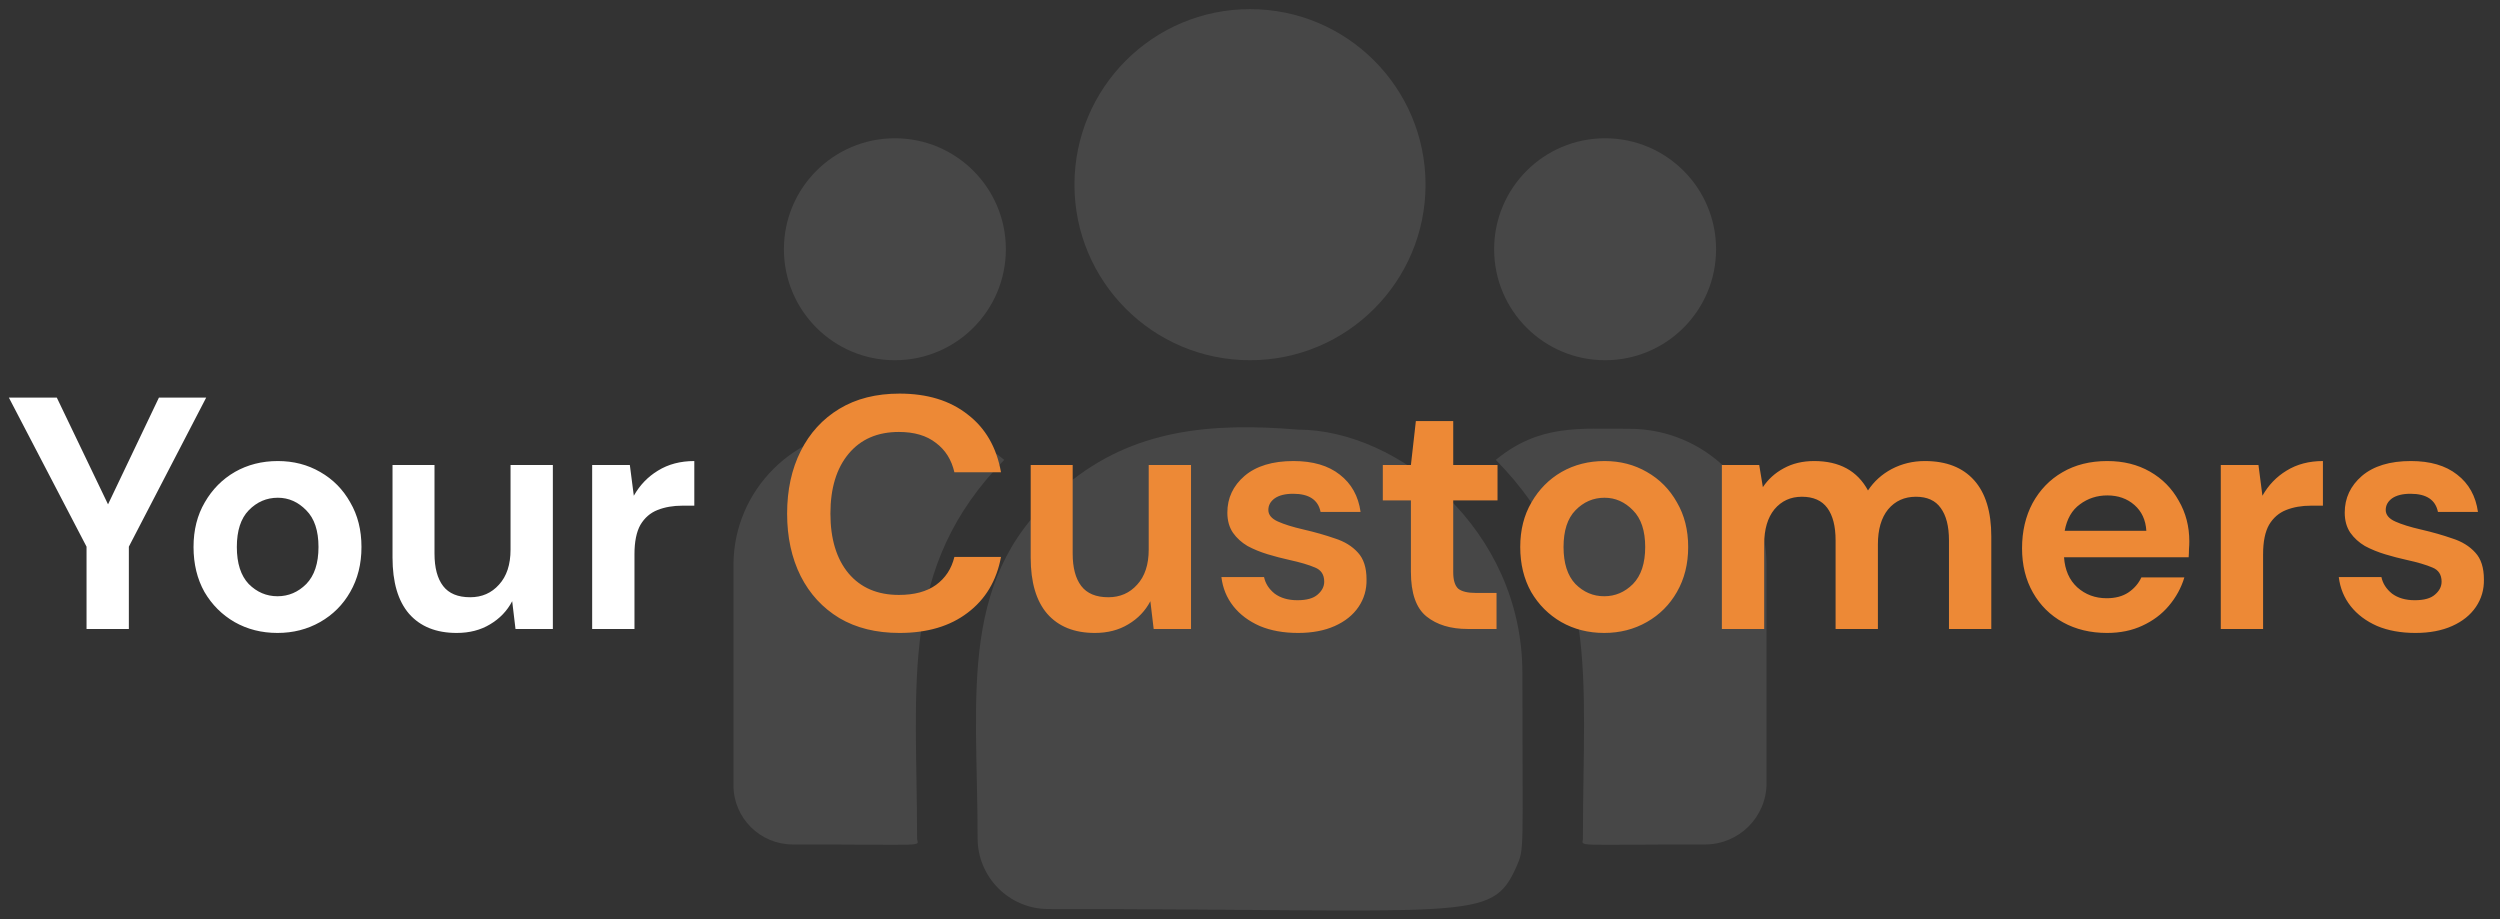
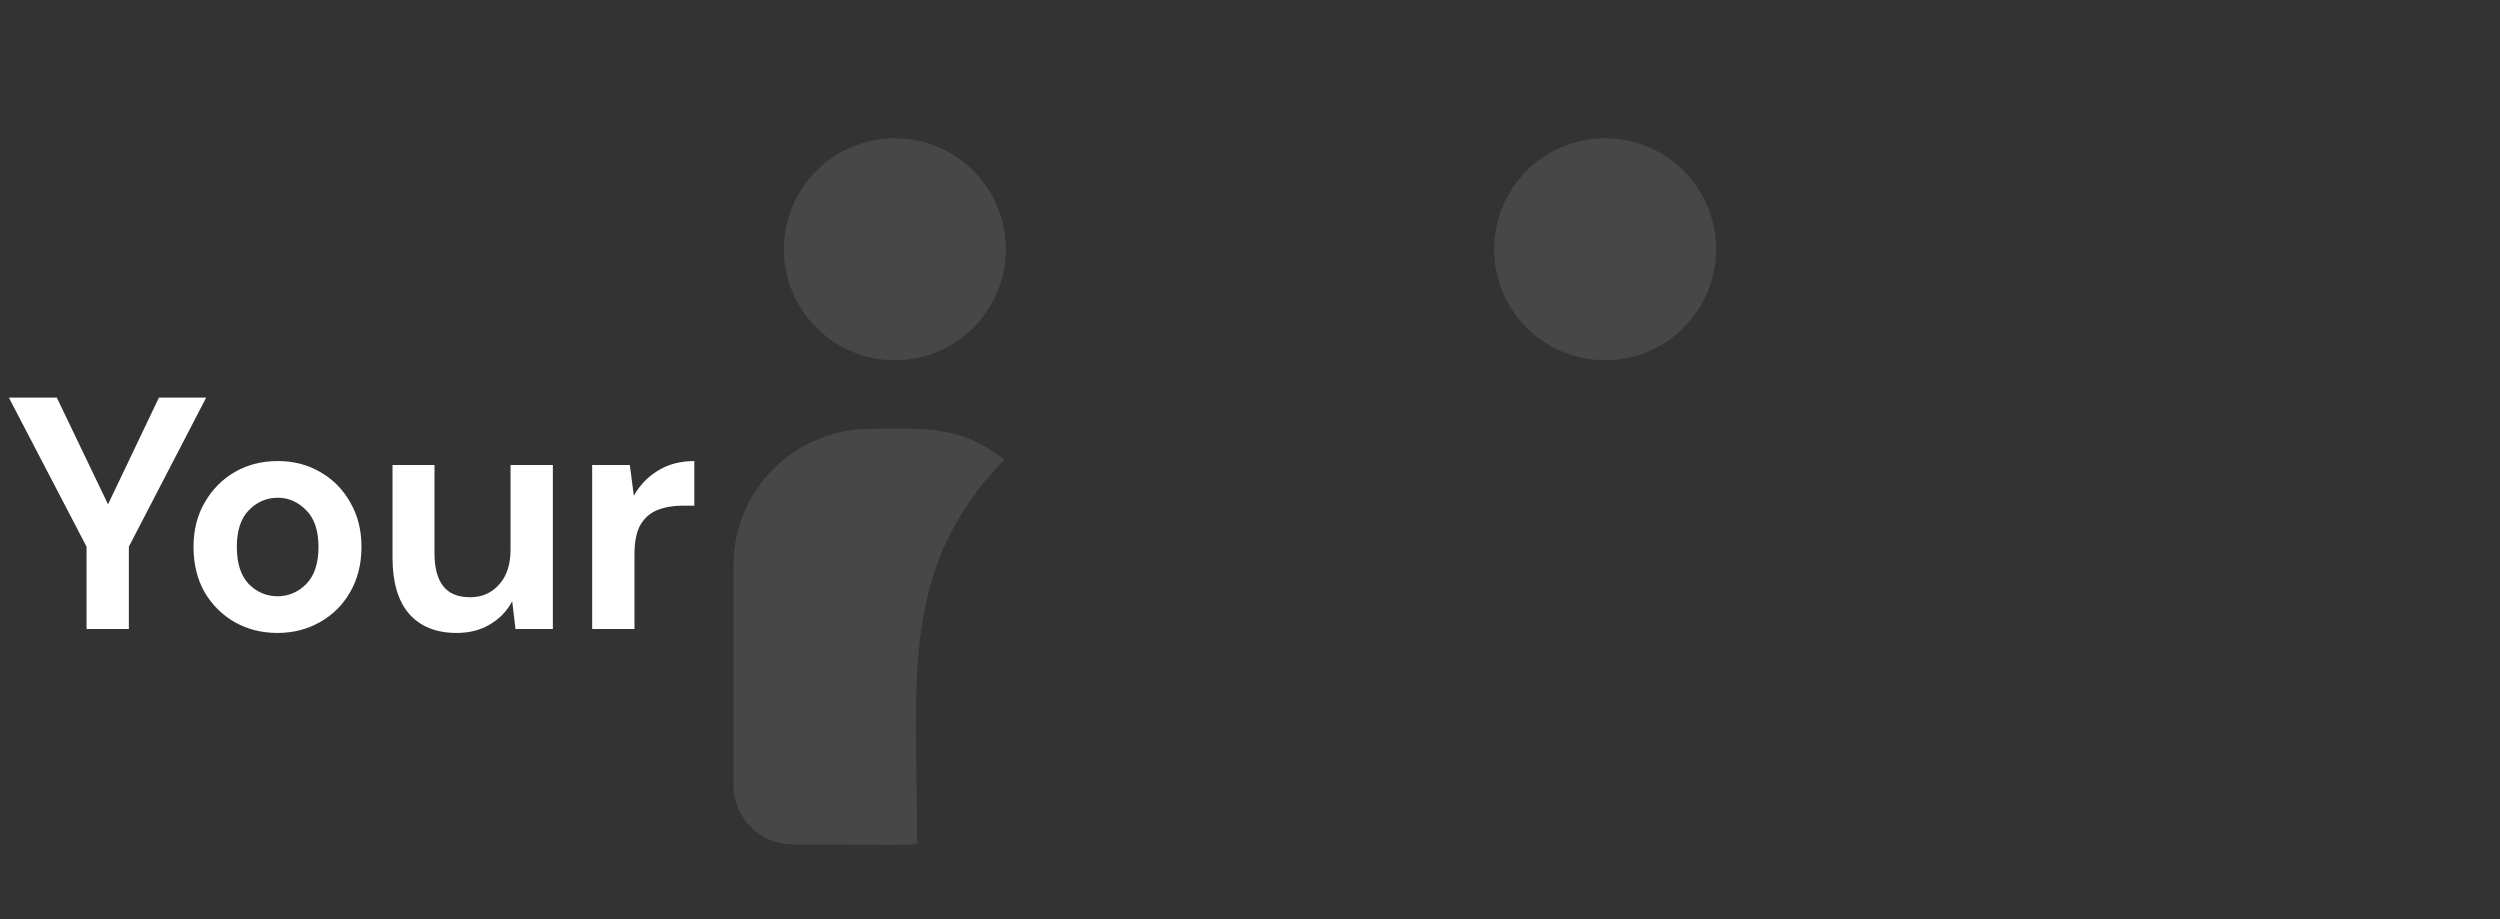
<svg xmlns="http://www.w3.org/2000/svg" width="242" height="89" viewBox="0 0 242 89" fill="none">
  <rect x="0" y="0" width="242" height="89" fill="#333333" stroke="none" />
-   <path d="M121 34.869C130.384 34.869 137.992 27.261 137.992 17.877C137.992 8.492 130.384 0.885 121 0.885C111.615 0.885 104.008 8.492 104.008 17.877C104.008 27.261 111.615 34.869 121 34.869Z" fill="white" fill-opacity="0.1" />
  <path d="M155.374 34.869C161.307 34.869 166.116 30.06 166.116 24.127C166.116 18.194 161.307 13.385 155.374 13.385C149.441 13.385 144.632 18.194 144.632 24.127C144.632 30.06 149.441 34.869 155.374 34.869Z" fill="white" fill-opacity="0.1" />
  <path d="M86.625 34.869C92.558 34.869 97.367 30.06 97.367 24.127C97.367 18.194 92.558 13.385 86.625 13.385C80.692 13.385 75.883 18.194 75.883 24.127C75.883 30.06 80.692 34.869 86.625 34.869Z" fill="white" fill-opacity="0.1" />
  <path d="M97.209 44.516C92.98 41.051 89.151 41.51 84.262 41.51C76.949 41.51 71 47.424 71 54.691V76.021C71 79.178 73.576 81.744 76.744 81.744C90.421 81.744 88.773 81.992 88.773 81.154C88.773 66.04 86.983 54.956 97.209 44.516Z" fill="white" fill-opacity="0.1" />
-   <path d="M125.65 41.588C117.111 40.876 109.688 41.596 103.285 46.881C92.571 55.463 94.633 67.018 94.633 81.154C94.633 84.894 97.676 87.994 101.473 87.994C142.699 87.994 144.34 89.324 146.785 83.91C147.587 82.079 147.367 82.661 147.367 65.146C147.367 51.235 135.322 41.588 125.65 41.588Z" fill="white" fill-opacity="0.1" />
-   <path d="M157.738 41.509C152.822 41.509 149.014 41.055 144.791 44.515C154.94 54.878 153.227 65.206 153.227 81.154C153.227 81.996 151.859 81.744 165.051 81.744C168.332 81.744 171 79.085 171 75.818V54.691C171 47.423 165.051 41.509 157.738 41.509Z" fill="white" fill-opacity="0.1" />
  <path d="M8.377 60.885V52.917L0.857 38.485H5.497L10.457 48.821L15.385 38.485H19.961L12.473 52.917V60.885H8.377ZM26.862 61.269C25.326 61.269 23.939 60.917 22.702 60.213C21.486 59.509 20.515 58.538 19.79 57.301C19.086 56.042 18.734 54.591 18.734 52.949C18.734 51.306 19.096 49.866 19.822 48.629C20.547 47.37 21.518 46.389 22.734 45.685C23.971 44.981 25.358 44.629 26.894 44.629C28.408 44.629 29.774 44.981 30.99 45.685C32.227 46.389 33.198 47.37 33.902 48.629C34.627 49.866 34.99 51.306 34.99 52.949C34.99 54.591 34.627 56.042 33.902 57.301C33.198 58.538 32.227 59.509 30.99 60.213C29.752 60.917 28.376 61.269 26.862 61.269ZM26.862 57.717C27.928 57.717 28.856 57.322 29.646 56.533C30.435 55.722 30.83 54.527 30.83 52.949C30.83 51.37 30.435 50.186 29.646 49.397C28.856 48.586 27.939 48.181 26.894 48.181C25.806 48.181 24.867 48.586 24.078 49.397C23.31 50.186 22.926 51.37 22.926 52.949C22.926 54.527 23.31 55.722 24.078 56.533C24.867 57.322 25.795 57.717 26.862 57.717ZM44.204 61.269C42.22 61.269 40.684 60.65 39.596 59.413C38.529 58.175 37.996 56.362 37.996 53.973V45.013H42.06V53.589C42.06 54.954 42.337 55.999 42.892 56.725C43.447 57.45 44.321 57.813 45.516 57.813C46.647 57.813 47.575 57.407 48.3 56.597C49.047 55.786 49.42 54.655 49.42 53.205V45.013H53.516V60.885H49.9L49.58 58.197C49.089 59.135 48.374 59.882 47.436 60.437C46.519 60.991 45.441 61.269 44.204 61.269ZM57.321 60.885V45.013H60.969L61.353 47.989C61.929 46.965 62.707 46.154 63.689 45.557C64.691 44.938 65.865 44.629 67.209 44.629V48.949H66.057C65.161 48.949 64.361 49.087 63.657 49.365C62.953 49.642 62.398 50.122 61.993 50.805C61.609 51.487 61.417 52.437 61.417 53.653V60.885H57.321Z" fill="white" />
-   <path d="M87.073 61.269C84.812 61.269 82.871 60.789 81.249 59.829C79.628 58.847 78.38 57.493 77.505 55.765C76.63 54.015 76.193 51.999 76.193 49.717C76.193 47.434 76.63 45.418 77.505 43.669C78.38 41.919 79.628 40.554 81.249 39.573C82.871 38.591 84.812 38.101 87.073 38.101C89.761 38.101 91.959 38.773 93.665 40.117C95.393 41.439 96.471 43.306 96.897 45.717H92.385C92.108 44.501 91.51 43.551 90.593 42.869C89.697 42.165 88.502 41.813 87.009 41.813C84.94 41.813 83.319 42.517 82.145 43.925C80.972 45.333 80.385 47.263 80.385 49.717C80.385 52.17 80.972 54.101 82.145 55.509C83.319 56.895 84.94 57.589 87.009 57.589C88.502 57.589 89.697 57.269 90.593 56.629C91.51 55.967 92.108 55.061 92.385 53.909H96.897C96.471 56.213 95.393 58.015 93.665 59.317C91.959 60.618 89.761 61.269 87.073 61.269ZM105.979 61.269C103.995 61.269 102.459 60.65 101.371 59.413C100.304 58.175 99.771 56.362 99.771 53.973V45.013H103.835V53.589C103.835 54.954 104.112 55.999 104.667 56.725C105.222 57.45 106.096 57.813 107.291 57.813C108.422 57.813 109.35 57.407 110.075 56.597C110.822 55.786 111.195 54.655 111.195 53.205V45.013H115.291V60.885H111.675L111.355 58.197C110.864 59.135 110.15 59.882 109.211 60.437C108.294 60.991 107.216 61.269 105.979 61.269ZM125.656 61.269C124.248 61.269 123.01 61.045 121.944 60.597C120.877 60.127 120.024 59.487 119.384 58.677C118.744 57.866 118.36 56.927 118.232 55.861H122.36C122.488 56.479 122.829 57.013 123.384 57.461C123.96 57.887 124.696 58.101 125.592 58.101C126.488 58.101 127.138 57.919 127.544 57.557C127.97 57.194 128.184 56.778 128.184 56.309C128.184 55.626 127.885 55.167 127.288 54.933C126.69 54.677 125.858 54.431 124.792 54.197C124.109 54.047 123.416 53.866 122.712 53.653C122.008 53.439 121.357 53.173 120.76 52.853C120.184 52.511 119.714 52.085 119.352 51.573C118.989 51.039 118.808 50.389 118.808 49.621C118.808 48.213 119.362 47.029 120.472 46.069C121.602 45.109 123.181 44.629 125.208 44.629C127.085 44.629 128.578 45.066 129.688 45.941C130.818 46.815 131.49 48.021 131.704 49.557H127.832C127.597 48.383 126.712 47.797 125.176 47.797C124.408 47.797 123.81 47.946 123.384 48.245C122.978 48.543 122.776 48.917 122.776 49.365C122.776 49.834 123.085 50.207 123.704 50.485C124.322 50.762 125.144 51.018 126.168 51.253C127.277 51.509 128.29 51.797 129.208 52.117C130.146 52.415 130.893 52.874 131.448 53.493C132.002 54.09 132.28 54.954 132.28 56.085C132.301 57.066 132.045 57.951 131.512 58.741C130.978 59.53 130.21 60.149 129.208 60.597C128.205 61.045 127.021 61.269 125.656 61.269ZM142.08 60.885C140.416 60.885 139.083 60.479 138.08 59.669C137.077 58.858 136.576 57.418 136.576 55.349V48.437H133.856V45.013H136.576L137.056 40.757H140.672V45.013H144.96V48.437H140.672V55.381C140.672 56.149 140.832 56.682 141.152 56.981C141.493 57.258 142.069 57.397 142.88 57.397H144.864V60.885H142.08ZM155.287 61.269C153.751 61.269 152.364 60.917 151.127 60.213C149.911 59.509 148.94 58.538 148.215 57.301C147.511 56.042 147.159 54.591 147.159 52.949C147.159 51.306 147.521 49.866 148.247 48.629C148.972 47.37 149.943 46.389 151.159 45.685C152.396 44.981 153.783 44.629 155.319 44.629C156.833 44.629 158.199 44.981 159.415 45.685C160.652 46.389 161.623 47.37 162.327 48.629C163.052 49.866 163.415 51.306 163.415 52.949C163.415 54.591 163.052 56.042 162.327 57.301C161.623 58.538 160.652 59.509 159.415 60.213C158.177 60.917 156.801 61.269 155.287 61.269ZM155.287 57.717C156.353 57.717 157.281 57.322 158.071 56.533C158.86 55.722 159.255 54.527 159.255 52.949C159.255 51.37 158.86 50.186 158.071 49.397C157.281 48.586 156.364 48.181 155.319 48.181C154.231 48.181 153.292 48.586 152.503 49.397C151.735 50.186 151.351 51.37 151.351 52.949C151.351 54.527 151.735 55.722 152.503 56.533C153.292 57.322 154.22 57.717 155.287 57.717ZM166.677 60.885V45.013H170.293L170.645 47.157C171.157 46.389 171.829 45.781 172.661 45.333C173.514 44.863 174.496 44.629 175.605 44.629C178.058 44.629 179.797 45.578 180.821 47.477C181.397 46.602 182.165 45.909 183.125 45.397C184.106 44.885 185.173 44.629 186.325 44.629C188.394 44.629 189.984 45.247 191.093 46.485C192.202 47.722 192.757 49.535 192.757 51.925V60.885H188.661V52.309C188.661 50.943 188.394 49.898 187.861 49.173C187.349 48.447 186.549 48.085 185.461 48.085C184.352 48.085 183.456 48.49 182.773 49.301C182.112 50.111 181.781 51.242 181.781 52.693V60.885H177.685V52.309C177.685 50.943 177.418 49.898 176.885 49.173C176.352 48.447 175.53 48.085 174.421 48.085C173.333 48.085 172.448 48.49 171.765 49.301C171.104 50.111 170.773 51.242 170.773 52.693V60.885H166.677ZM203.958 61.269C202.358 61.269 200.939 60.927 199.702 60.245C198.464 59.562 197.494 58.602 196.79 57.365C196.086 56.127 195.734 54.698 195.734 53.077C195.734 51.434 196.075 49.973 196.758 48.693C197.462 47.413 198.422 46.421 199.638 45.717C200.875 44.991 202.326 44.629 203.99 44.629C205.547 44.629 206.923 44.97 208.118 45.653C209.312 46.335 210.24 47.274 210.902 48.469C211.584 49.642 211.926 50.954 211.926 52.405C211.926 52.639 211.915 52.885 211.894 53.141C211.894 53.397 211.883 53.663 211.862 53.941H199.798C199.883 55.178 200.31 56.149 201.078 56.853C201.867 57.557 202.816 57.909 203.926 57.909C204.758 57.909 205.451 57.727 206.006 57.365C206.582 56.981 207.008 56.49 207.286 55.893H211.446C211.147 56.895 210.646 57.813 209.942 58.645C209.259 59.455 208.406 60.095 207.382 60.565C206.379 61.034 205.238 61.269 203.958 61.269ZM203.99 47.957C202.987 47.957 202.102 48.245 201.334 48.821C200.566 49.375 200.075 50.229 199.862 51.381H207.766C207.702 50.335 207.318 49.503 206.614 48.885C205.91 48.266 205.035 47.957 203.99 47.957ZM214.971 60.885V45.013H218.619L219.003 47.989C219.579 46.965 220.357 46.154 221.339 45.557C222.341 44.938 223.515 44.629 224.859 44.629V48.949H223.707C222.811 48.949 222.011 49.087 221.307 49.365C220.603 49.642 220.048 50.122 219.643 50.805C219.259 51.487 219.067 52.437 219.067 53.653V60.885H214.971ZM233.818 61.269C232.41 61.269 231.173 61.045 230.106 60.597C229.039 60.127 228.186 59.487 227.546 58.677C226.906 57.866 226.522 56.927 226.394 55.861H230.522C230.65 56.479 230.991 57.013 231.546 57.461C232.122 57.887 232.858 58.101 233.754 58.101C234.65 58.101 235.301 57.919 235.706 57.557C236.133 57.194 236.346 56.778 236.346 56.309C236.346 55.626 236.047 55.167 235.45 54.933C234.853 54.677 234.021 54.431 232.954 54.197C232.271 54.047 231.578 53.866 230.874 53.653C230.17 53.439 229.519 53.173 228.922 52.853C228.346 52.511 227.877 52.085 227.514 51.573C227.151 51.039 226.97 50.389 226.97 49.621C226.97 48.213 227.525 47.029 228.634 46.069C229.765 45.109 231.343 44.629 233.37 44.629C235.247 44.629 236.741 45.066 237.85 45.941C238.981 46.815 239.653 48.021 239.866 49.557H235.994C235.759 48.383 234.874 47.797 233.338 47.797C232.57 47.797 231.973 47.946 231.546 48.245C231.141 48.543 230.938 48.917 230.938 49.365C230.938 49.834 231.247 50.207 231.866 50.485C232.485 50.762 233.306 51.018 234.33 51.253C235.439 51.509 236.453 51.797 237.37 52.117C238.309 52.415 239.055 52.874 239.61 53.493C240.165 54.09 240.442 54.954 240.442 56.085C240.463 57.066 240.207 57.951 239.674 58.741C239.141 59.53 238.373 60.149 237.37 60.597C236.367 61.045 235.183 61.269 233.818 61.269Z" fill="#ED8936" />
</svg>